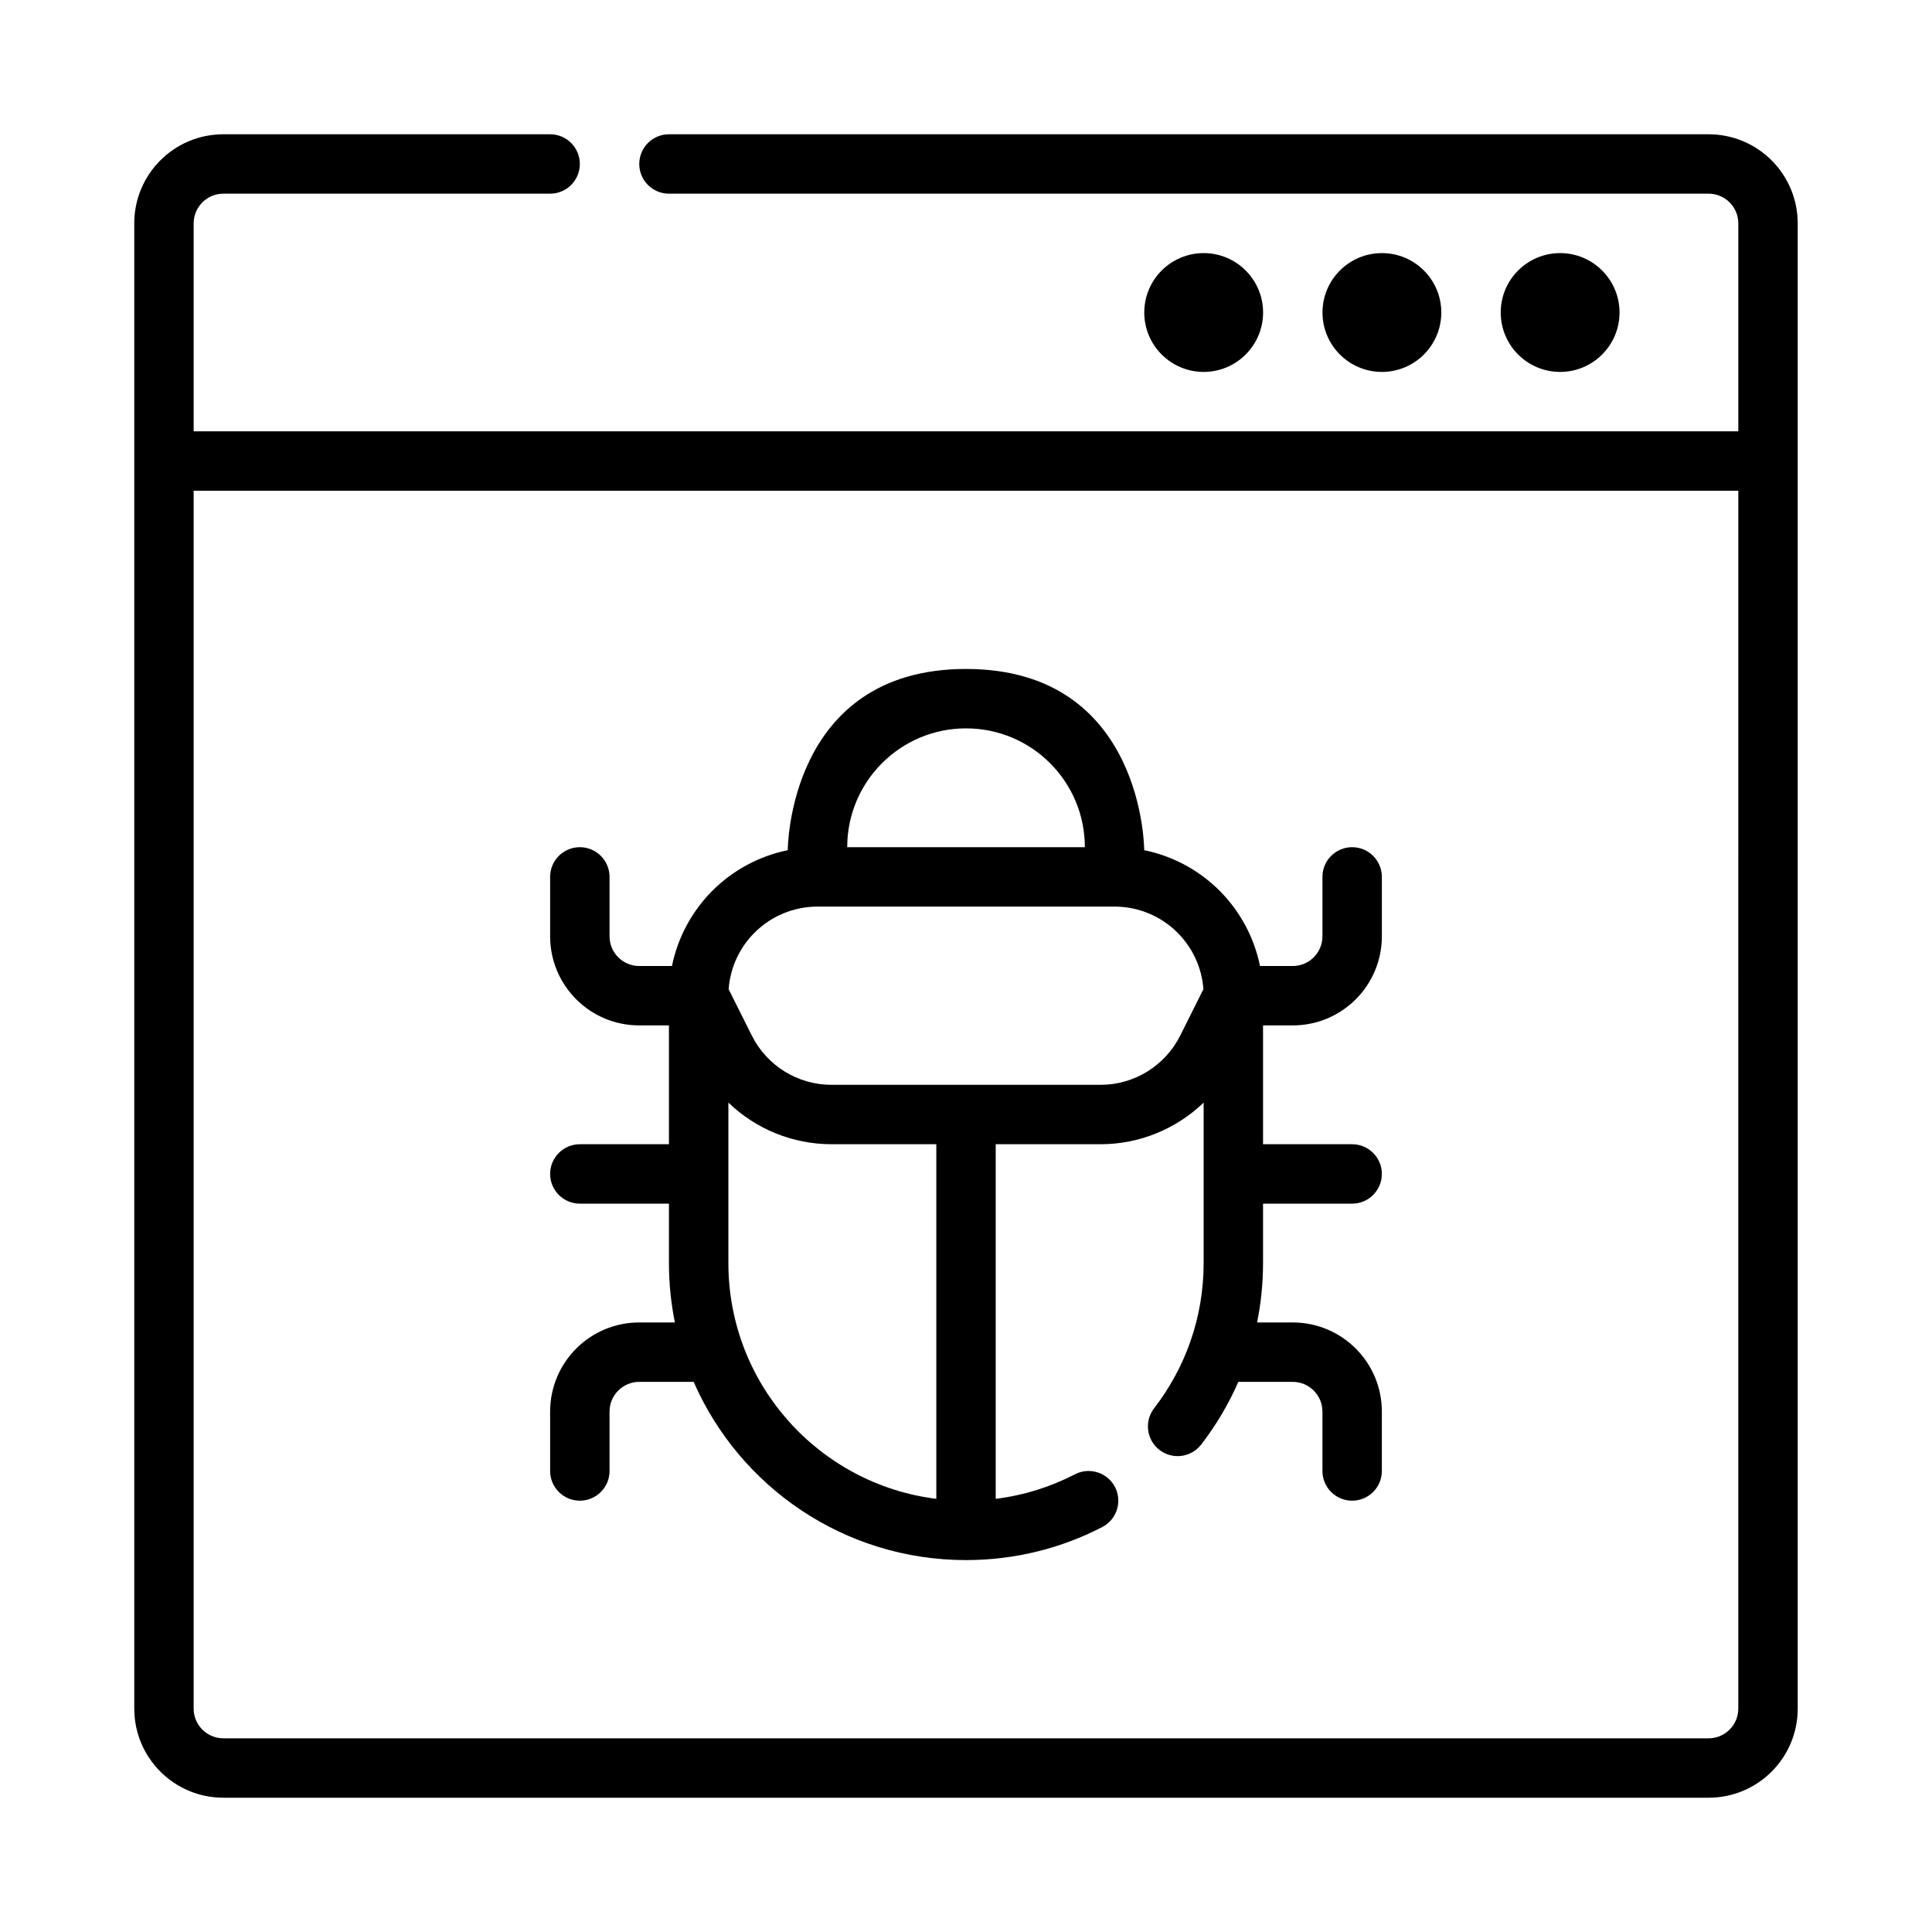
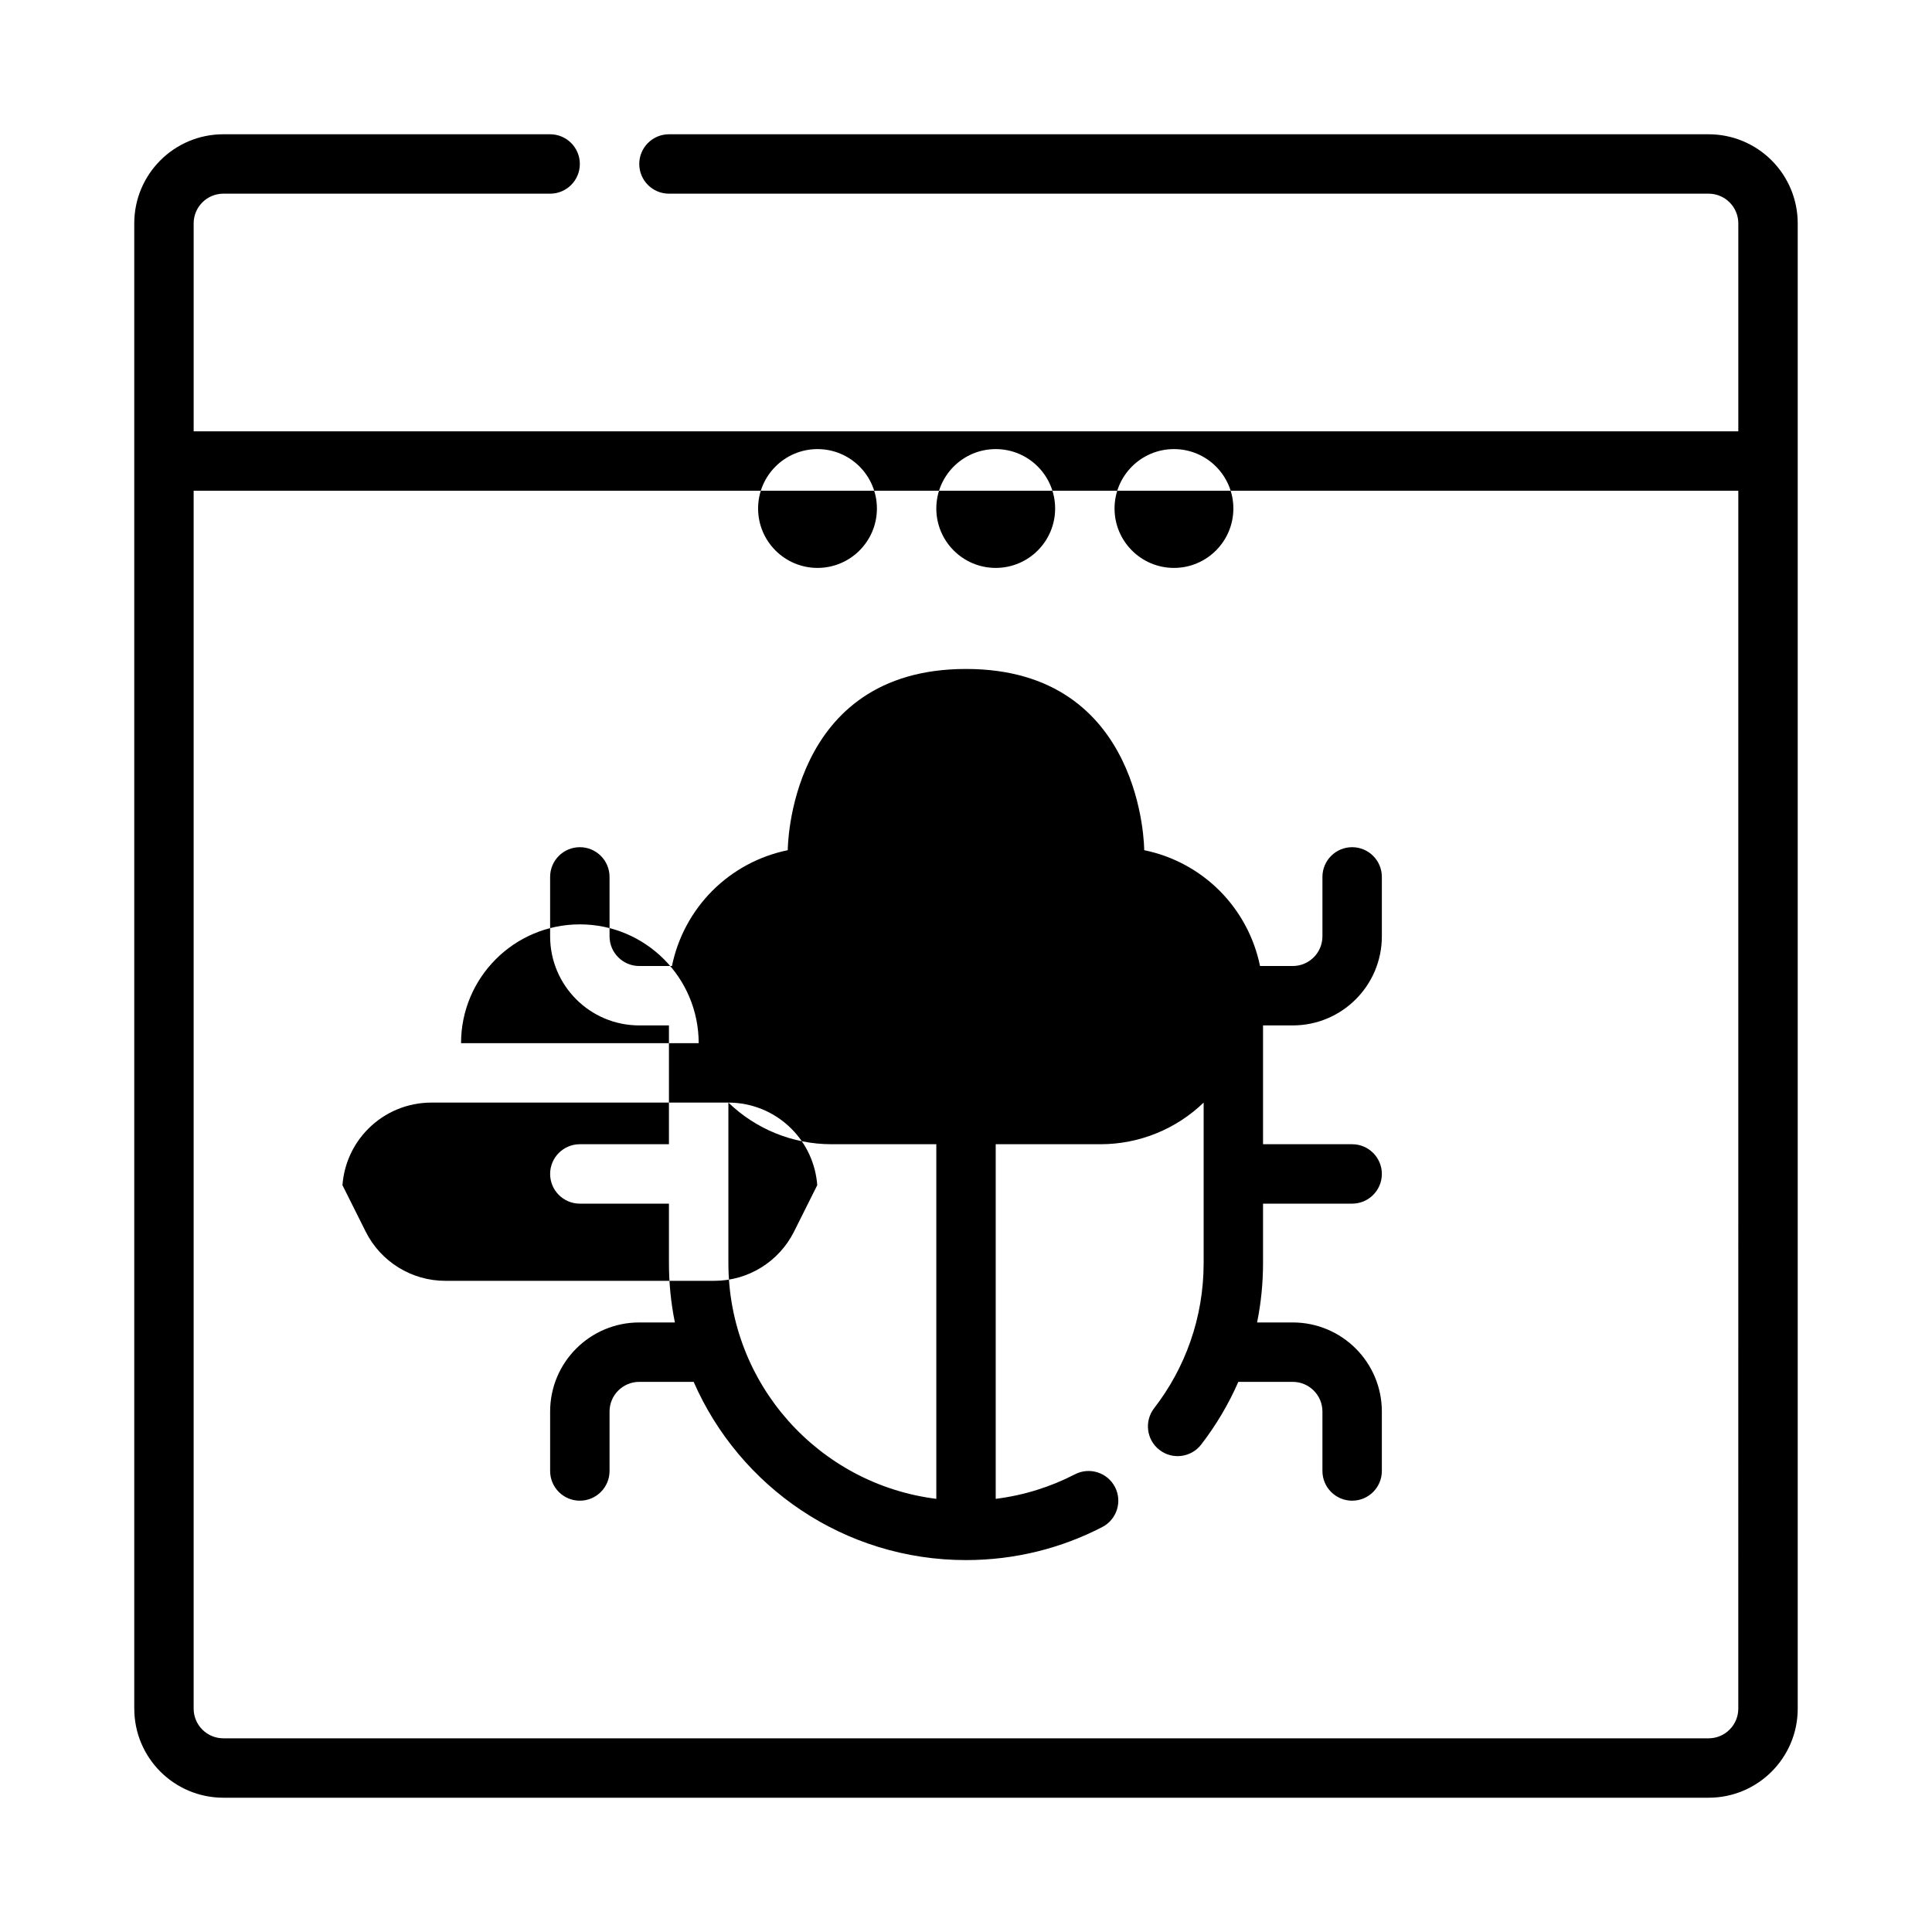
<svg xmlns="http://www.w3.org/2000/svg" fill="#000000" width="800px" height="800px" version="1.1" viewBox="144 144 512 512">
-   <path d="m179.58 596.8v-393.6c0-13.047 10.57-23.617 23.617-23.617h86.59c4.348 0 7.875 3.527 7.875 7.871 0 4.348-3.527 7.871-7.875 7.871h-86.59c-4.348 0-7.875 3.527-7.875 7.875v55.102h409.35v-55.102c0-2.086-0.828-4.094-2.309-5.566-1.473-1.48-3.477-2.309-5.562-2.309h-275.52c-4.344 0-7.871-3.523-7.871-7.871 0-4.344 3.527-7.871 7.871-7.871h275.52c6.266 0 12.27 2.488 16.695 6.918 4.43 4.426 6.918 10.434 6.918 16.699v393.6c0 13.043-10.57 23.613-23.613 23.613h-393.6c-13.047 0-23.617-10.57-23.617-23.613zm425.09-322.75h-409.35v322.75c0 4.344 3.527 7.871 7.875 7.871h393.6c4.344 0 7.871-3.527 7.871-7.871zm-132.5 236.16c-2.606 5.957-5.926 11.539-9.855 16.625-2.66 3.434-7.609 4.07-11.043 1.41-3.441-2.652-4.07-7.606-1.418-11.047 8.227-10.633 13.125-23.984 13.125-38.477v-42.523c-7.219 6.965-16.965 11.035-27.332 11.035h-27.773v93.977c7.484-0.93 14.57-3.18 21.004-6.504 3.856-1.996 8.609-0.48 10.609 3.379 1.992 3.856 0.48 8.613-3.383 10.602-10.809 5.598-23.09 8.754-36.102 8.754-32.285 0-60.027-19.426-72.172-47.23h-14.422c-4.344 0-7.871 3.527-7.871 7.871v15.746c0 4.344-3.527 7.871-7.871 7.871-4.348 0-7.875-3.527-7.875-7.871v-15.746c0-13.043 10.574-23.617 23.617-23.617h9.445c-1.031-5.082-1.574-10.352-1.574-15.742v-15.742h-23.613c-4.348 0-7.875-3.527-7.875-7.875 0-4.344 3.527-7.871 7.875-7.871h23.613v-31.488h-7.871c-13.043 0-23.617-10.57-23.617-23.617v-15.742c0-4.348 3.527-7.871 7.875-7.871 4.344 0 7.871 3.523 7.871 7.871v15.742c0 4.348 3.527 7.875 7.871 7.875h8.668c1.535-7.504 5.234-14.461 10.73-19.965 5.5-5.496 12.461-9.195 19.961-10.73 0 0 0-48.027 47.234-48.027 47.23 0 47.23 48.027 47.23 48.027 7.504 1.535 14.461 5.234 19.965 10.73 5.492 5.504 9.191 12.461 10.727 19.965h8.668c4.348 0 7.871-3.527 7.871-7.875v-15.742c0-4.348 3.527-7.871 7.875-7.871 4.344 0 7.871 3.523 7.871 7.871v15.742c0 13.047-10.574 23.617-23.617 23.617h-7.871v31.488h23.617c4.344 0 7.871 3.527 7.871 7.871 0 4.348-3.527 7.875-7.871 7.875h-23.617v15.742c0 5.391-0.543 10.66-1.574 15.742h9.445c13.043 0 23.617 10.574 23.617 23.617v15.746c0 4.344-3.527 7.871-7.871 7.871-4.348 0-7.875-3.527-7.875-7.871v-15.746c0-4.344-3.523-7.871-7.871-7.871zm-135.14-74.012v42.523c0 32.109 24.031 58.613 55.102 62.488v-93.977h-27.77c-10.367 0-20.113-4.07-27.332-11.035zm102.34-51.941h-78.723c-6.266 0-12.27 2.488-16.695 6.922-4.023 4.012-6.438 9.336-6.856 14.965l6.148 12.293c3.996 8 12.176 13.055 21.121 13.055h71.289c8.941 0 17.121-5.055 21.121-13.055l6.144-12.293c-0.414-5.629-2.832-10.953-6.856-14.965-4.422-4.434-10.43-6.922-16.695-6.922zm-7.871-15.742c0-17.391-14.102-31.488-31.488-31.488-17.391 0-31.488 14.098-31.488 31.488zm125.95-157.44c-8.688 0-15.742 7.055-15.742 15.742 0 8.691 7.055 15.746 15.742 15.746 8.691 0 15.746-7.055 15.746-15.746 0-8.688-7.055-15.742-15.746-15.742zm-47.23 0c-8.691 0-15.746 7.055-15.746 15.742 0 8.691 7.055 15.746 15.746 15.746 8.691 0 15.742-7.055 15.742-15.746 0-8.688-7.051-15.742-15.742-15.742zm-47.23 0c-8.691 0-15.746 7.055-15.746 15.742 0 8.691 7.055 15.746 15.746 15.746 8.688 0 15.742-7.055 15.742-15.746 0-8.688-7.055-15.742-15.742-15.742z" fill-rule="evenodd" />
+   <path d="m179.58 596.8v-393.6c0-13.047 10.57-23.617 23.617-23.617h86.59c4.348 0 7.875 3.527 7.875 7.871 0 4.348-3.527 7.871-7.875 7.871h-86.59c-4.348 0-7.875 3.527-7.875 7.875v55.102h409.35v-55.102c0-2.086-0.828-4.094-2.309-5.566-1.473-1.48-3.477-2.309-5.562-2.309h-275.52c-4.344 0-7.871-3.523-7.871-7.871 0-4.344 3.527-7.871 7.871-7.871h275.52c6.266 0 12.27 2.488 16.695 6.918 4.43 4.426 6.918 10.434 6.918 16.699v393.6c0 13.043-10.57 23.613-23.613 23.613h-393.6c-13.047 0-23.617-10.57-23.617-23.613zm425.09-322.75h-409.35v322.75c0 4.344 3.527 7.871 7.875 7.871h393.6c4.344 0 7.871-3.527 7.871-7.871zm-132.5 236.16c-2.606 5.957-5.926 11.539-9.855 16.625-2.66 3.434-7.609 4.07-11.043 1.41-3.441-2.652-4.07-7.606-1.418-11.047 8.227-10.633 13.125-23.984 13.125-38.477v-42.523c-7.219 6.965-16.965 11.035-27.332 11.035h-27.773v93.977c7.484-0.93 14.57-3.18 21.004-6.504 3.856-1.996 8.609-0.48 10.609 3.379 1.992 3.856 0.48 8.613-3.383 10.602-10.809 5.598-23.09 8.754-36.102 8.754-32.285 0-60.027-19.426-72.172-47.23h-14.422c-4.344 0-7.871 3.527-7.871 7.871v15.746c0 4.344-3.527 7.871-7.871 7.871-4.348 0-7.875-3.527-7.875-7.871v-15.746c0-13.043 10.574-23.617 23.617-23.617h9.445c-1.031-5.082-1.574-10.352-1.574-15.742v-15.742h-23.613c-4.348 0-7.875-3.527-7.875-7.875 0-4.344 3.527-7.871 7.875-7.871h23.613v-31.488h-7.871c-13.043 0-23.617-10.57-23.617-23.617v-15.742c0-4.348 3.527-7.871 7.875-7.871 4.344 0 7.871 3.523 7.871 7.871v15.742c0 4.348 3.527 7.875 7.871 7.875h8.668c1.535-7.504 5.234-14.461 10.73-19.965 5.5-5.496 12.461-9.195 19.961-10.73 0 0 0-48.027 47.234-48.027 47.23 0 47.23 48.027 47.23 48.027 7.504 1.535 14.461 5.234 19.965 10.73 5.492 5.504 9.191 12.461 10.727 19.965h8.668c4.348 0 7.871-3.527 7.871-7.875v-15.742c0-4.348 3.527-7.871 7.875-7.871 4.344 0 7.871 3.523 7.871 7.871v15.742c0 13.047-10.574 23.617-23.617 23.617h-7.871v31.488h23.617c4.344 0 7.871 3.527 7.871 7.871 0 4.348-3.527 7.875-7.871 7.875h-23.617v15.742c0 5.391-0.543 10.66-1.574 15.742h9.445c13.043 0 23.617 10.574 23.617 23.617v15.746c0 4.344-3.527 7.871-7.871 7.871-4.348 0-7.875-3.527-7.875-7.871v-15.746c0-4.344-3.523-7.871-7.871-7.871zm-135.14-74.012v42.523c0 32.109 24.031 58.613 55.102 62.488v-93.977h-27.77c-10.367 0-20.113-4.07-27.332-11.035zh-78.723c-6.266 0-12.27 2.488-16.695 6.922-4.023 4.012-6.438 9.336-6.856 14.965l6.148 12.293c3.996 8 12.176 13.055 21.121 13.055h71.289c8.941 0 17.121-5.055 21.121-13.055l6.144-12.293c-0.414-5.629-2.832-10.953-6.856-14.965-4.422-4.434-10.43-6.922-16.695-6.922zm-7.871-15.742c0-17.391-14.102-31.488-31.488-31.488-17.391 0-31.488 14.098-31.488 31.488zm125.95-157.44c-8.688 0-15.742 7.055-15.742 15.742 0 8.691 7.055 15.746 15.742 15.746 8.691 0 15.746-7.055 15.746-15.746 0-8.688-7.055-15.742-15.746-15.742zm-47.23 0c-8.691 0-15.746 7.055-15.746 15.742 0 8.691 7.055 15.746 15.746 15.746 8.691 0 15.742-7.055 15.742-15.746 0-8.688-7.051-15.742-15.742-15.742zm-47.23 0c-8.691 0-15.746 7.055-15.746 15.742 0 8.691 7.055 15.746 15.746 15.746 8.688 0 15.742-7.055 15.742-15.746 0-8.688-7.055-15.742-15.742-15.742z" fill-rule="evenodd" />
</svg>